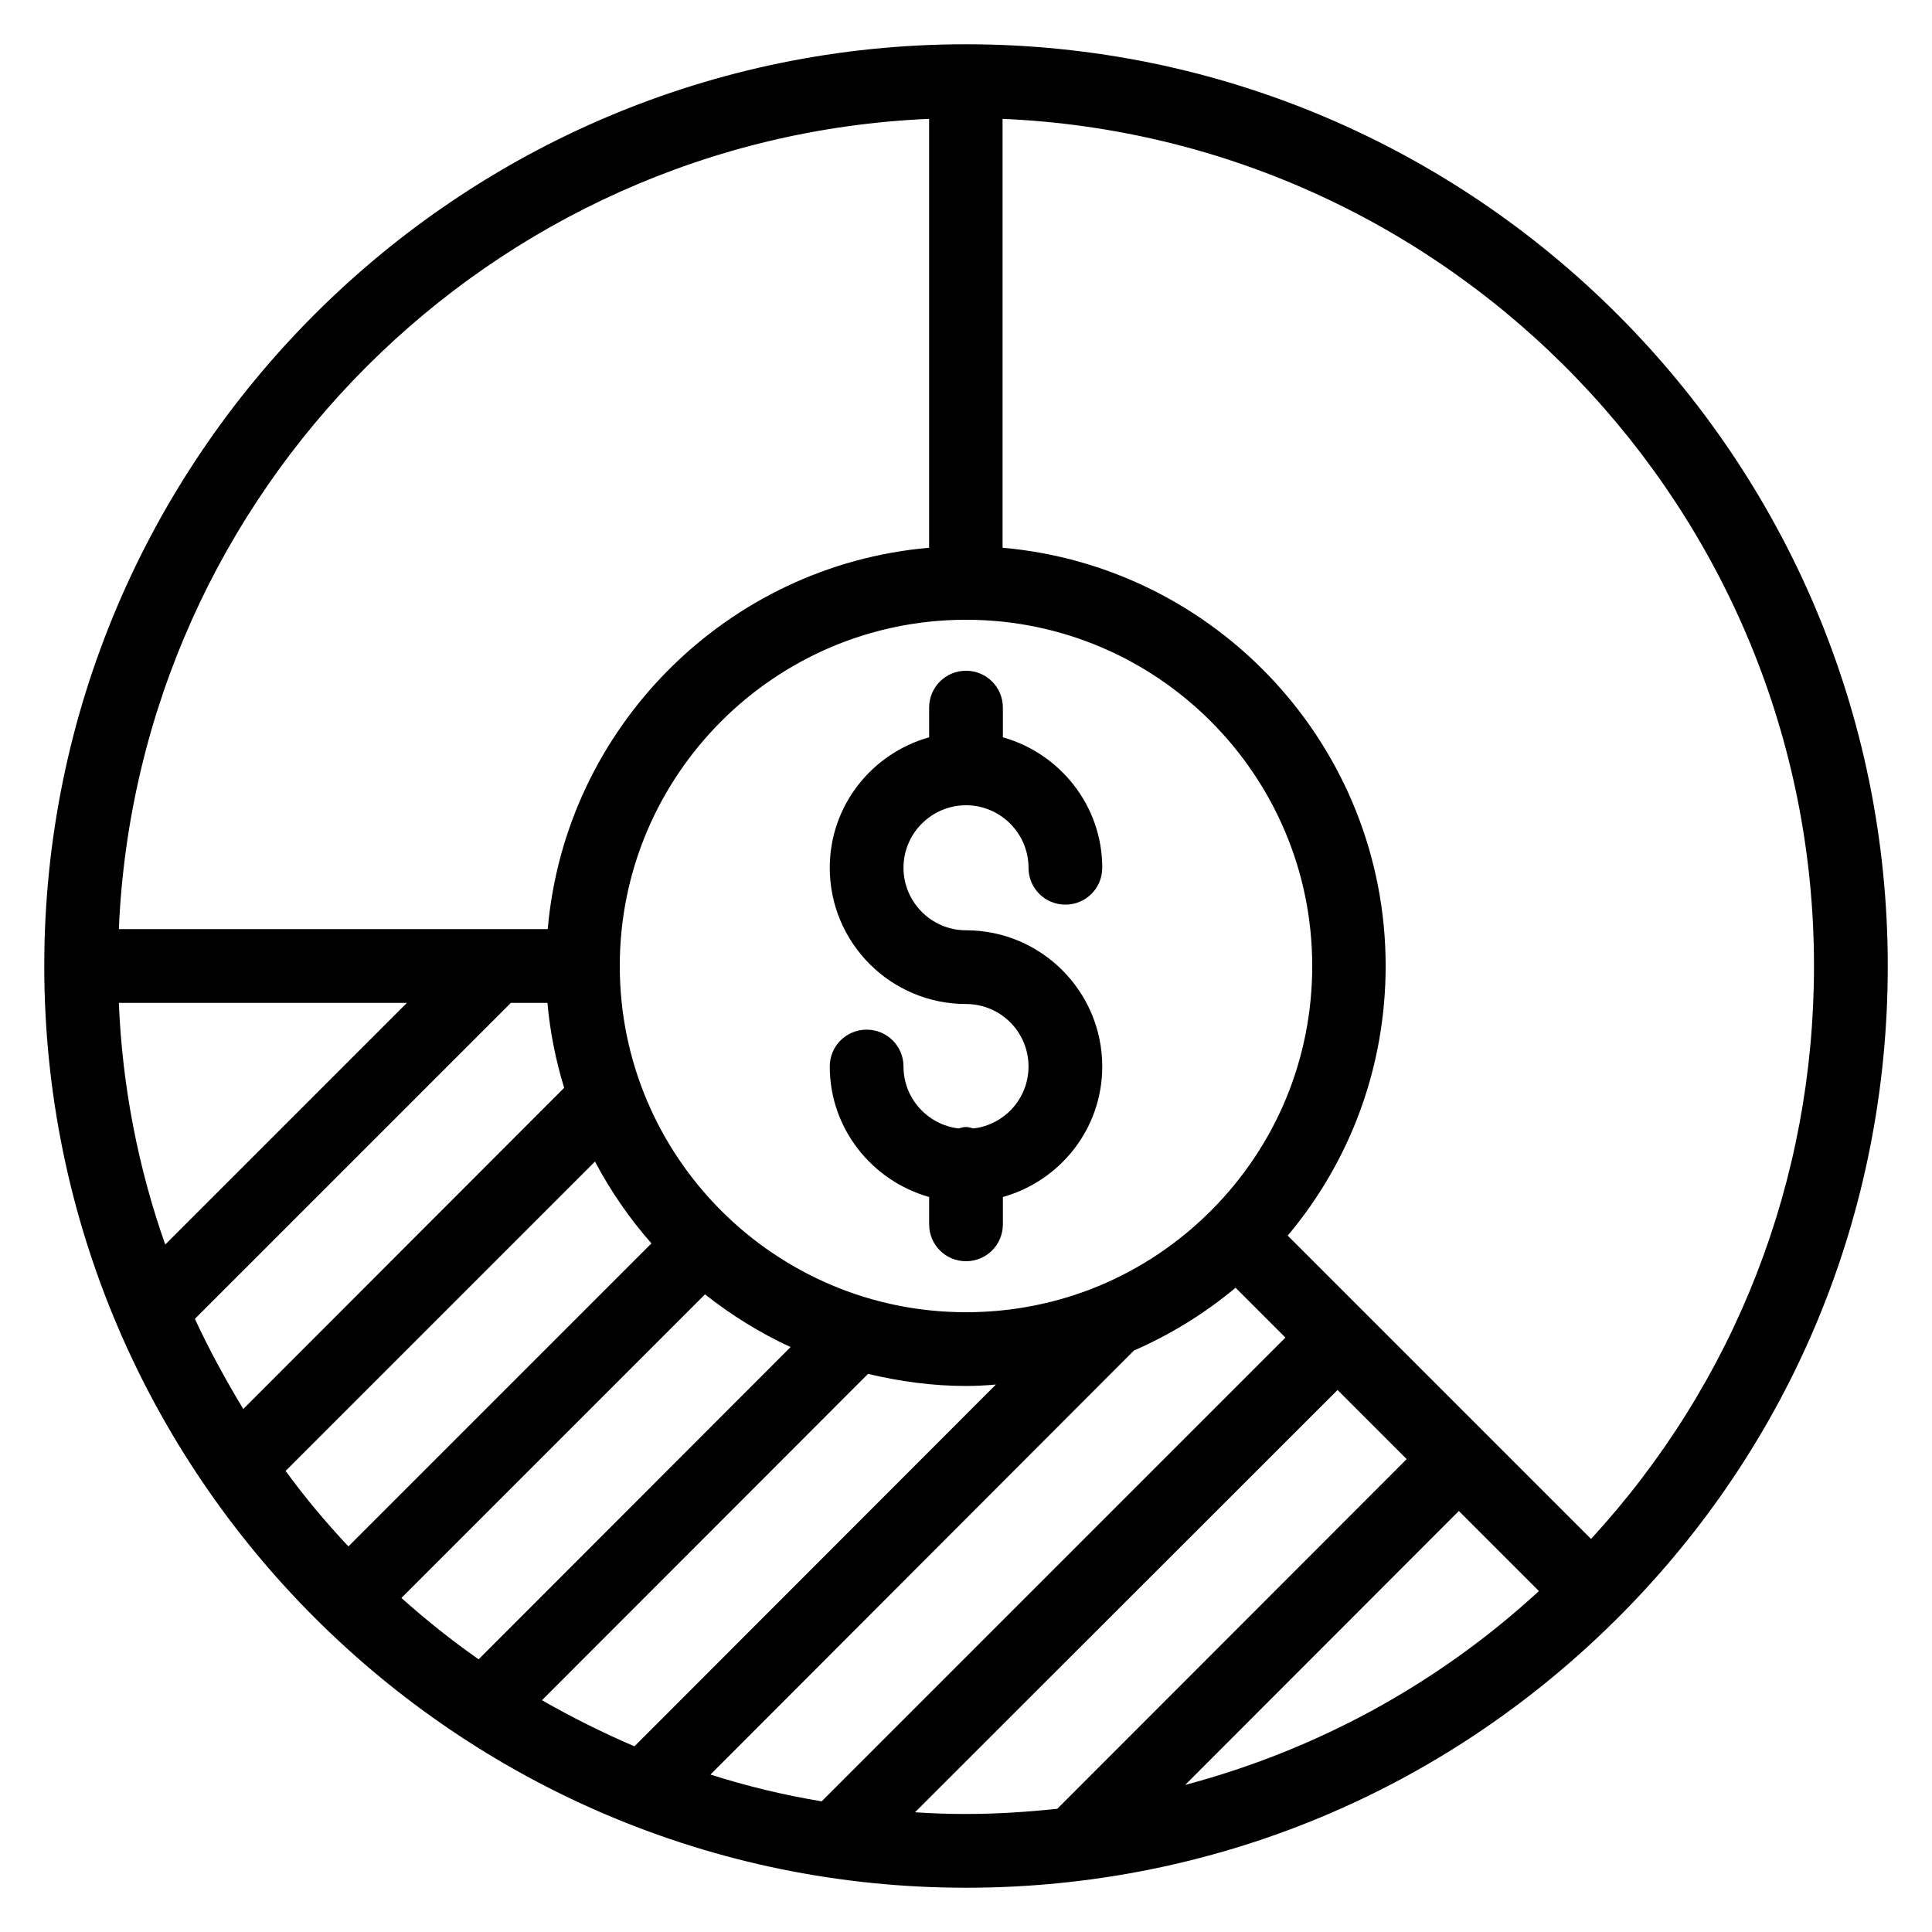
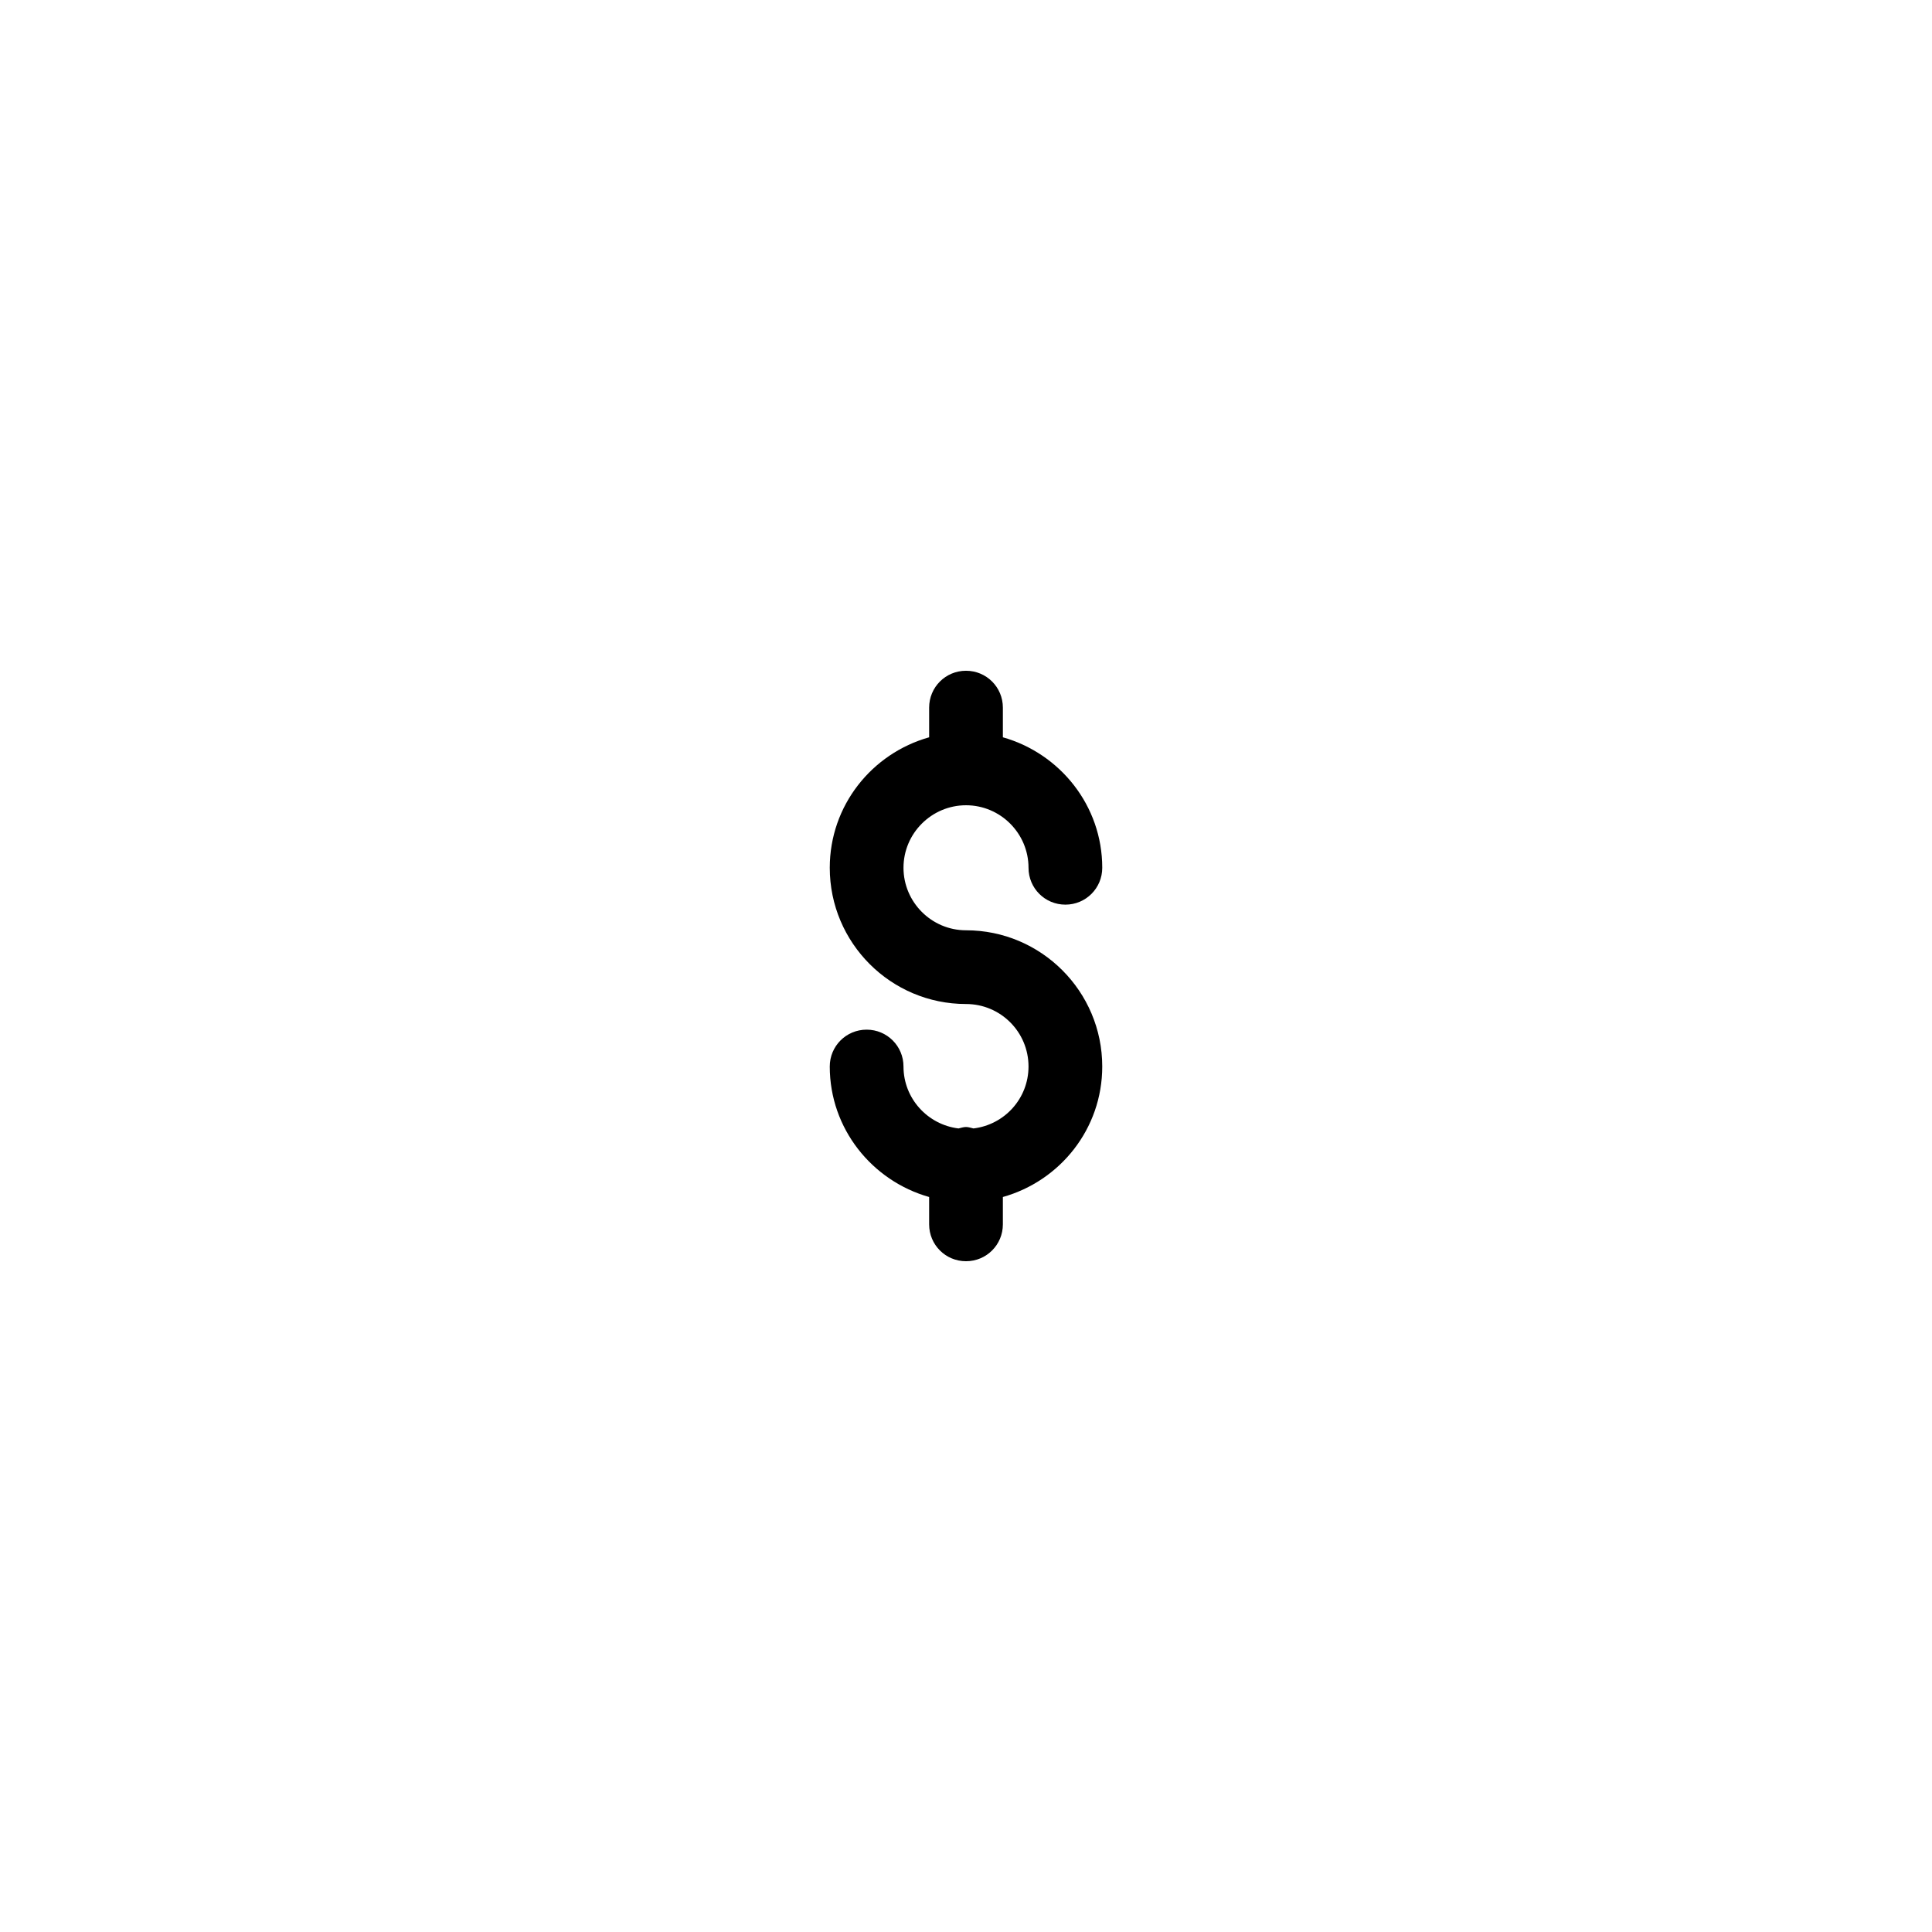
<svg xmlns="http://www.w3.org/2000/svg" fill="#000000" width="800px" height="800px" version="1.1" viewBox="144 144 512 512">
  <g>
-     <path d="m400 155.73c-134.73 0-244.27 109.54-244.27 244.27s109.54 244.27 244.27 244.27c65.266 0 126.56-25.418 172.75-71.527 46.184-46.105 71.527-107.48 71.527-172.74 0-134.73-109.54-244.27-244.27-244.27zm91.754 244.27c0 24.504-9.543 47.555-26.871 64.883-17.328 17.328-40.383 26.871-64.883 26.871-50.609 0-91.754-41.145-91.754-91.754-0.004-50.613 41.141-91.758 91.754-91.758 50.609 0 91.754 41.145 91.754 91.758zm-101.53-224.5v113.66c-53.586 4.656-96.41 47.48-101.07 101.07h-113.66c4.965-116.18 98.551-209.77 214.73-214.73zm-214.73 234.27h76.336l-64.043 64.043c-7.102-20.152-11.375-41.676-12.293-64.043zm20.152 83.738 83.738-83.738h9.695c0.688 7.785 2.215 15.266 4.426 22.52l-85.035 85.113c-4.656-7.711-9.004-15.648-12.824-23.895zm24.047 40.305 81.984-81.984c4.121 7.785 9.16 15.113 14.961 21.68l-80.305 80.305c-5.953-6.336-11.527-12.977-16.641-20zm30.688 33.664 80.457-80.457c6.945 5.496 14.578 10.23 22.672 13.969l-82.672 82.746c-7.176-5.035-13.969-10.457-20.457-16.258zm37.25 27.098 86.41-86.484c8.32 1.984 17.023 3.207 25.953 3.207 2.672 0 5.344-0.152 7.938-0.383l-95.797 95.875c-8.395-3.586-16.641-7.711-24.504-12.215zm44.656 19.695 112.21-112.36c9.617-4.199 18.703-9.77 26.945-16.641l13.207 13.207-122.9 122.9c-10.074-1.68-19.922-4.047-29.465-7.102zm67.711 10.457c-4.504 0-9.008-0.152-13.512-0.457l111.98-111.91 18.32 18.32-92.598 92.672c-8.016 0.84-16.027 1.371-24.195 1.371zm58.09-7.707 72.52-72.594 21.223 21.223c-26.949 24.805-59.012 42.133-93.742 51.371zm107.55-65.191-80.379-80.379c16.793-20 25.953-45.039 25.953-71.449 0-58.09-44.73-105.88-101.52-110.84l-0.004-113.66c119.46 5.117 215.04 103.89 215.04 224.5 0 56.793-20.914 110.3-59.082 151.83z" />
    <path d="m401.98 443.05c-0.688-0.152-1.297-0.383-1.984-0.383s-1.297 0.23-1.984 0.383c-8.168-0.992-14.578-7.938-14.578-16.41 0-5.418-4.352-9.77-9.77-9.77s-9.77 4.352-9.77 9.77c0 16.488 11.223 30.305 26.336 34.578v7.25c0 5.418 4.352 9.77 9.77 9.77 5.418 0 9.77-4.352 9.77-9.77v-7.25c15.191-4.273 26.336-18.09 26.336-34.578 0-19.922-16.184-36.105-36.105-36.105-9.16 0-16.566-7.481-16.566-16.566 0-9.16 7.481-16.566 16.566-16.566 9.16 0 16.566 7.481 16.566 16.566 0 5.418 4.352 9.77 9.77 9.77 5.418 0 9.77-4.352 9.77-9.77 0-16.488-11.223-30.305-26.336-34.578v-7.863c0-5.418-4.352-9.77-9.77-9.77-5.418 0-9.77 4.352-9.77 9.77v7.863c-15.191 4.273-26.336 18.09-26.336 34.578 0 19.922 16.184 36.105 36.105 36.105 9.16 0 16.566 7.406 16.566 16.566-0.008 8.473-6.344 15.418-14.586 16.41z" />
  </g>
</svg>